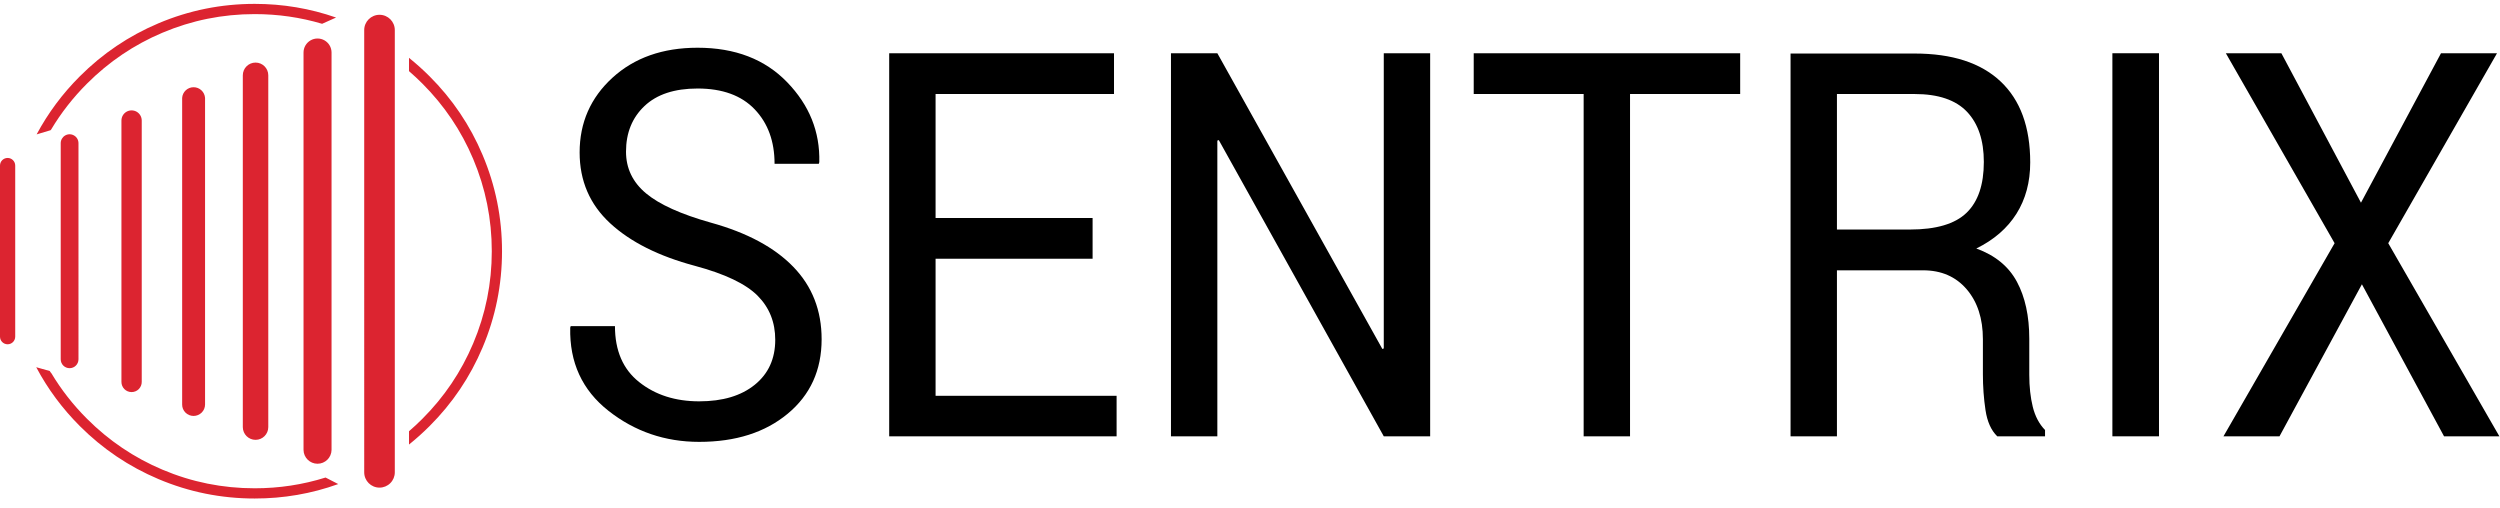
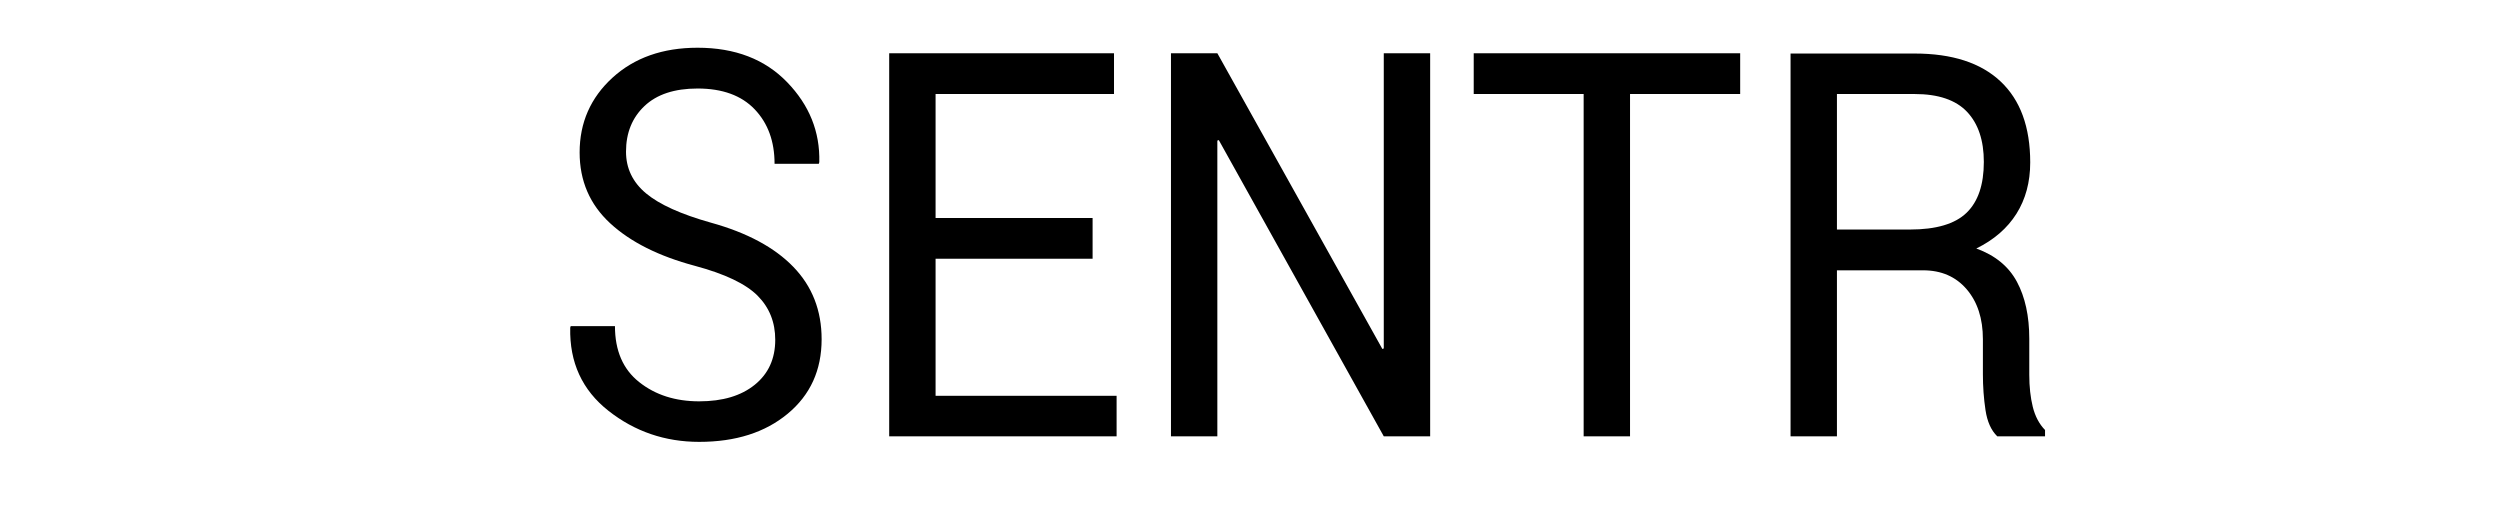
<svg xmlns="http://www.w3.org/2000/svg" xmlns:ns1="http://sodipodi.sourceforge.net/DTD/sodipodi-0.dtd" xmlns:ns2="http://www.inkscape.org/namespaces/inkscape" version="1.1" id="svg256" xml:space="preserve" width="420" height="85.333" viewBox="0 0 420 85.333" ns1:docname="logo-sentrix-black.svg" ns2:version="1.0.1 (c497b03c, 2020-09-10)">
  <ns1:namedview pagecolor="#ffffff" bordercolor="#666666" borderopacity="1" objecttolerance="10" gridtolerance="10" guidetolerance="10" ns2:pageopacity="0" ns2:pageshadow="2" ns2:window-width="2048" ns2:window-height="1099" id="namedview62" showgrid="false" ns2:zoom="2.498444" ns2:cx="210" ns2:cy="42.666668" ns2:window-x="0" ns2:window-y="25" ns2:window-maximized="0" ns2:current-layer="g266" ns2:pagecheckerboard="true" />
  <defs id="defs260">
    <clipPath clipPathUnits="userSpaceOnUse" id="clipPath336">
-       <path d="M 826.68,130.23 H 3150 v 8.52 H 826.68 Z" id="path334" />
-     </clipPath>
+       </clipPath>
    <linearGradient x1="65" y1="235" x2="485" y2="235" gradientUnits="userSpaceOnUse" gradientTransform="matrix(7.5,0,0,-7.5,-487.5,2086.07)" spreadMethod="pad" id="linearGradient342">
      <stop style="stop-opacity:1;stop-color:#7b4397" offset="0" id="stop338" />
      <stop style="stop-opacity:1;stop-color:#dc2430" offset="1" id="stop340" />
    </linearGradient>
  </defs>
  <g id="g264" transform="matrix(1.333,0,0,-1.333,0,85.333)">
    <g id="g266" transform="scale(0.1)">
      <g id="g330">
        <g id="g332" clip-path="url(#clipPath336)" />
      </g>
      <path d="m 977.049,211.925 c 0,22.118 -7.399,40.622 -22.238,55.558 -14.84,14.904 -41.118,27.463 -78.899,37.606 -45.699,12.199 -81.341,30.059 -106.973,53.73 -25.599,23.663 -38.427,53.407 -38.427,89.185 0,37.607 13.813,68.987 41.411,94.216 C 799.508,567.39 835.237,580 879.146,580 c 47.294,0 84.906,-14.479 112.91,-43.45 28.005,-28.963 41.494,-62.544 40.511,-100.79 l -0.617,-2.011 h -55.758 c 0,28.328 -8.383,51.172 -25.095,68.671 -16.681,17.449 -40.678,26.175 -71.95,26.175 -29.069,0 -51.34,-7.347 -66.879,-22.059 -15.534,-14.671 -23.297,-33.865 -23.297,-57.522 0,-20.976 8.413,-38.521 25.223,-52.543 16.793,-14.036 44.108,-26.363 81.877,-36.972 45.502,-12.61 80.121,-31.205 103.835,-55.736 23.745,-24.534 35.602,-54.913 35.602,-91.15 0,-38.922 -14.222,-70.224 -42.719,-93.85 -28.486,-23.662 -65.648,-35.5 -111.558,-35.5 -43.128,0 -81.231,13.066 -114.384,39.16 -33.113,26.039 -49.175,60.999 -48.193,104.765 l 0.609,1.965 h 55.768 c 0,-30.936 10.171,-54.457 30.57,-70.585 20.366,-16.178 45.584,-24.224 75.631,-24.224 29.47,0 52.818,6.95 70.022,20.89 17.215,13.93 25.797,32.846 25.797,56.691 z" style="fill:#000000;fill-opacity:1;fill-rule:nonzero;stroke:none;stroke-width:1.106" id="path346" />
      <path d="M 1377.017,314.048 H 1179.121 V 141.294 h 228.15 V 90.259 h -286.609 v 482.793 h 283.333 V 521.659 H 1179.121 V 365.44 h 197.896 z" style="fill:#000000;fill-opacity:1;fill-rule:nonzero;stroke:none;stroke-width:1.106" id="path348" />
      <path d="m 1802.446,90.259 h -58.458 l -207.953,373.376 -1.8,-0.69 V 90.259 h -58.448 v 482.793 h 58.448 l 207.995,-372.727 1.758,0.689 v 372.038 h 58.458 z" style="fill:#000000;fill-opacity:1;fill-rule:nonzero;stroke:none;stroke-width:1.106" id="path350" />
      <path d="M 2193.172,521.659 H 2054.352 V 90.259 h -58.458 V 521.659 h -138.548 v 51.392 h 335.826 z" style="fill:#000000;fill-opacity:1;fill-rule:nonzero;stroke:none;stroke-width:1.106" id="path352" />
      <path d="M 2315.122,299.473 V 90.259 h -58.458 v 482.431 h 156.36 c 47.303,0 83.397,-11.696 108.293,-35.135 24.938,-23.438 37.402,-57.477 37.402,-102.111 0,-24.773 -5.808,-46.328 -17.372,-64.705 -11.575,-18.317 -28.413,-32.891 -50.568,-43.766 23.704,-8.59 40.793,-22.566 51.175,-41.947 10.392,-19.322 15.583,-43.264 15.583,-71.769 v -45.415 c 0,-15.031 1.465,-28.519 4.416,-40.48 2.983,-11.934 8.132,-21.666 15.447,-29.15 v -7.955 h -60.216 c -7.723,7.497 -12.673,18.549 -14.84,33.124 -2.208,14.621 -3.265,29.653 -3.265,45.091 v 44.14 c 0,26.084 -6.834,47.056 -20.48,63.011 -13.657,15.894 -31.929,23.849 -54.9,23.849 z m 0,51.396 h 91.978 c 33.028,0 56.815,7.04 71.33,21.062 14.557,14.027 21.83,35.405 21.83,64.143 0,27.194 -7.074,48.248 -21.213,63.197 -14.149,14.891 -36.136,22.388 -66.025,22.388 h -97.901 z" style="fill:#000000;fill-opacity:1;fill-rule:nonzero;stroke:none;stroke-width:1.106" id="path354" />
-       <path d="m 2662.272,90.259 h 58.74 v 482.793 h -58.74 z" style="fill:#000000;fill-opacity:1;fill-rule:nonzero;stroke:none;stroke-width:1.106" id="path356" />
-       <path d="m 2975.567,384.684 100.853,188.367 h 70.598 L 3009.945,333.649 3150,90.259 h -69.74 L 2976.75,281.883 2872.883,90.259 h -70.608 l 140.055,243.391 -137.062,239.402 h 69.98 z" style="fill:#000000;fill-opacity:1;fill-rule:nonzero;stroke:none;stroke-width:1.106" id="path358" />
-       <path d="m 459.02,602.27 c 0,10.621 8.64,19.25 19.3,19.25 10.629,0 19.258,-8.629 19.258,-19.25 V 44.84 c 0,-5.07 -2.027,-10 -5.668,-13.59 -3.59,-3.629 -8.512,-5.66 -13.59,-5.66 -10.66,0 -19.3,8.629 -19.3,19.25 z m -76.481,-28.321 c 0,6.321 3.359,12.141 8.832,15.313 5.469,3.16 12.18,3.16 17.649,0 5.468,-3.172 8.832,-8.992 8.832,-15.313 V 73.09 c -0.153,-9.648 -8.051,-17.43 -17.731,-17.391 -9.609,0.039 -17.461,7.781 -17.582,17.391 z M 306.02,545.23 c 0,8.872 7.179,16.059 16.05,16.059 8.871,0 16.051,-7.187 16.051,-16.059 V 101.84 c -0.031,-8.871 -7.18,-16.02 -16.051,-16.02 -8.832,0 -16.019,7.149 -16.05,16.02 z M 229.57,130.352 v 386.41 c 0.508,7.578 6.801,13.468 14.41,13.468 7.622,0 13.911,-5.89 14.461,-13.468 v -386.41 c 0,-3.832 -1.531,-7.5 -4.261,-10.192 -2.731,-2.699 -6.41,-4.219 -10.231,-4.219 -3.828,0 -7.5,1.52 -10.199,4.219 -2.699,2.692 -4.219,6.36 -4.18,10.192 z m -72.808,19.418 c -2.383,2.421 -3.75,5.699 -3.711,9.101 v 329.367 c 0,4.571 2.418,8.793 6.398,11.102 3.949,2.262 8.832,2.262 12.781,0 3.981,-2.309 6.399,-6.531 6.399,-11.102 V 158.871 c 0.043,-3.402 -1.328,-6.68 -3.707,-9.101 -2.422,-2.43 -5.66,-3.75 -9.102,-3.75 -3.398,0 -6.64,1.32 -9.058,3.75 z M 76.519,459.73 c 0,3.981 2.152,7.692 5.59,9.68 3.48,2.039 7.73,2.039 11.211,0 3.481,-1.988 5.59,-5.699 5.59,-9.68 V 187.34 c 0,-6.211 -5,-11.211 -11.18,-11.211 -6.211,0 -11.211,5 -11.211,11.211 z M 0,431.48 c 0,5.321 4.301,9.61 9.609,9.61 5.27,0 9.57,-4.289 9.57,-9.61 V 215.859 c 0,-5.308 -4.301,-9.609 -9.57,-9.609 C 4.301,206.25 0,210.551 0,215.859 Z m 100.621,112.5 c 28.758,28.75 61.758,51.02 99.07,66.801 38.59,16.328 79.059,24.489 121.329,24.489 35.46,0 69.64,-5.739 102.531,-17.219 L 405.98,610.16 c -27.429,8.16 -55.75,12.219 -84.96,12.219 -40.551,0 -79.301,-7.848 -116.29,-23.469 -35.781,-15.121 -67.429,-36.488 -95,-64.07 -17.66,-17.649 -32.781,-36.988 -45.32,-58 l -0.66,-0.789 -17.578,-5.27 c 14.379,26.879 32.539,51.289 54.449,73.199 z m 440.789,0 c 28.789,-28.75 51.051,-61.789 66.789,-99.101 16.332,-38.59 24.5,-79.02 24.5,-121.328 0,-42.262 -8.168,-82.692 -24.5,-121.321 -15.738,-37.269 -38,-70.32 -66.789,-99.07 -8.289,-8.281 -16.961,-16.051 -25.941,-23.281 v 16.762 c 5.742,4.961 11.371,10.199 16.832,15.66 27.578,27.539 48.91,59.219 64.027,94.969 15.66,36.992 23.473,75.781 23.473,116.281 0,40.551 -7.813,79.301 -23.473,116.328 -15.117,35.742 -36.449,67.391 -64.027,94.961 -5.461,5.469 -11.09,10.672 -16.832,15.672 v 16.758 c 8.98,-7.231 17.652,-15 25.941,-23.29 z M 321.02,11.879 c -42.27,0 -82.739,8.16 -121.329,24.492 -37.312,15.777 -70.312,38.039 -99.07,66.789 -22.18,22.192 -40.5,46.918 -54.961,74.18 l 17,-4.762 1.32,-1.957 0.711,-0.781 c 12.5,-20.86 27.5,-40.039 45.039,-57.539 27.571,-27.57 59.219,-48.942 95,-64.063 36.989,-15.66 75.739,-23.469 116.29,-23.469 30.781,0 60.539,4.531 89.289,13.551 l 15.98,-8.242 C 392.539,17.93 357.461,11.879 321.02,11.879 Z" style="fill:#dc2430;fill-opacity:1;fill-rule:evenodd;stroke:none" id="path360" />
    </g>
  </g>
</svg>